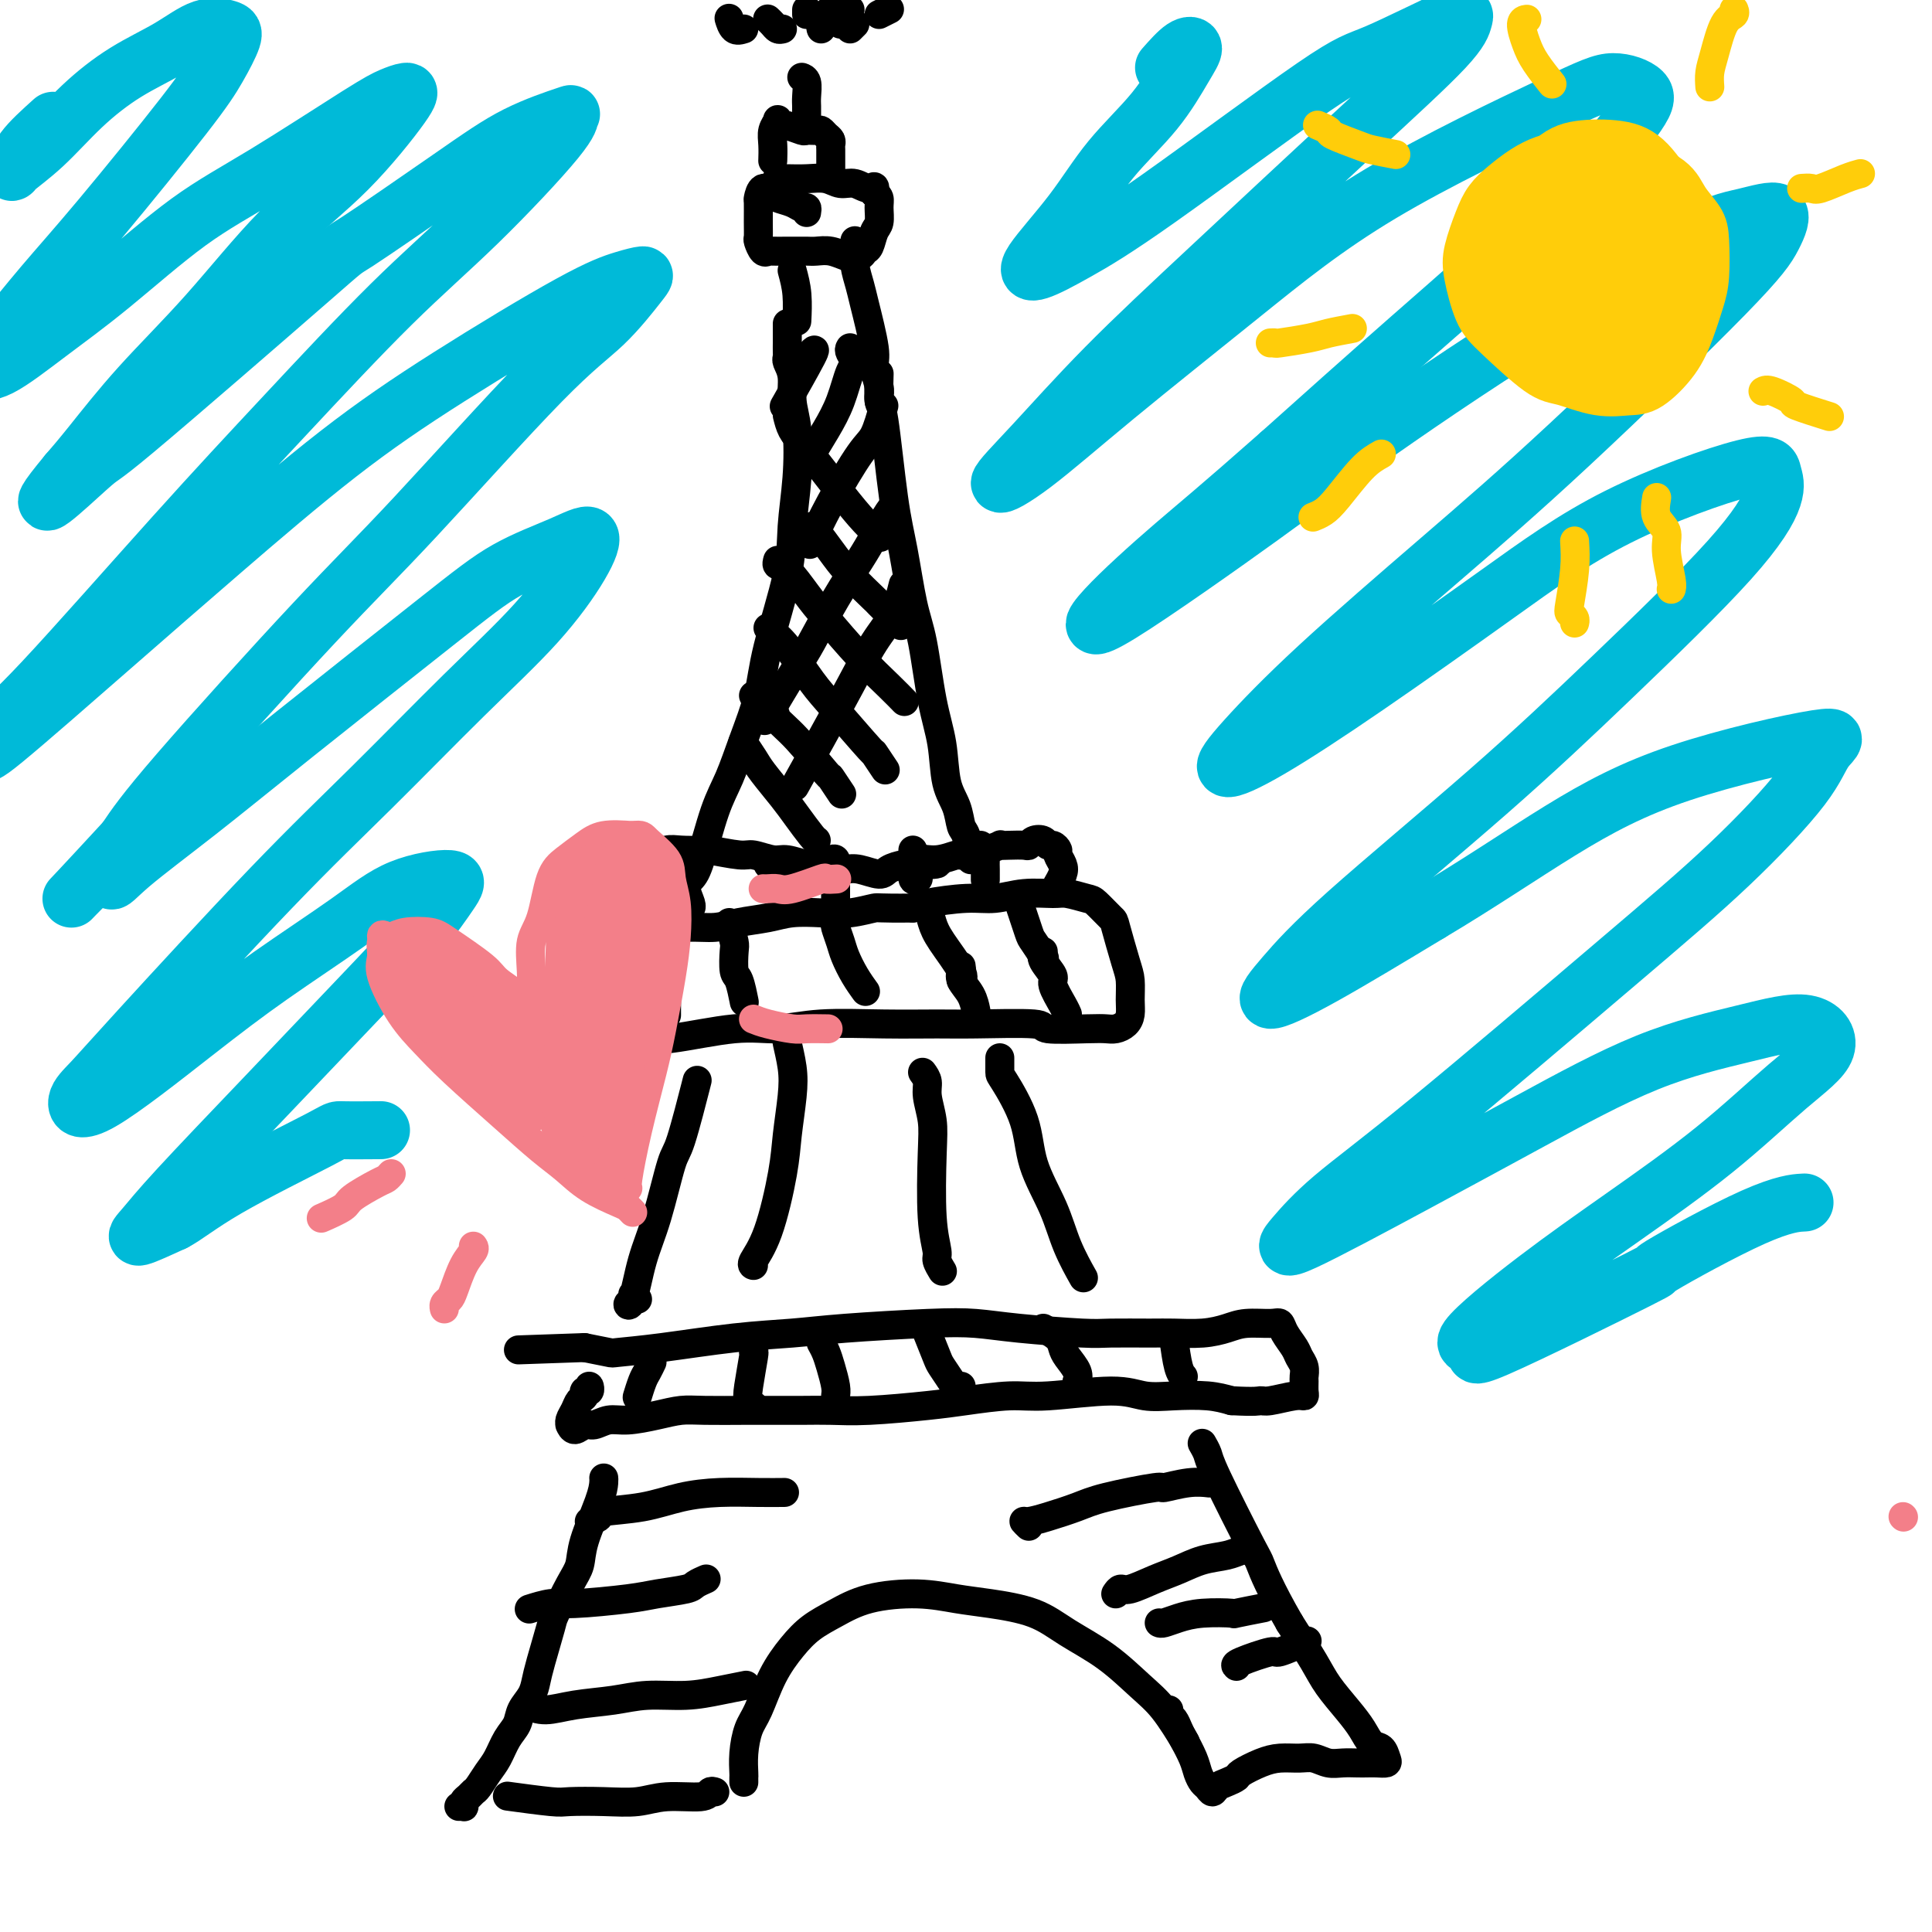
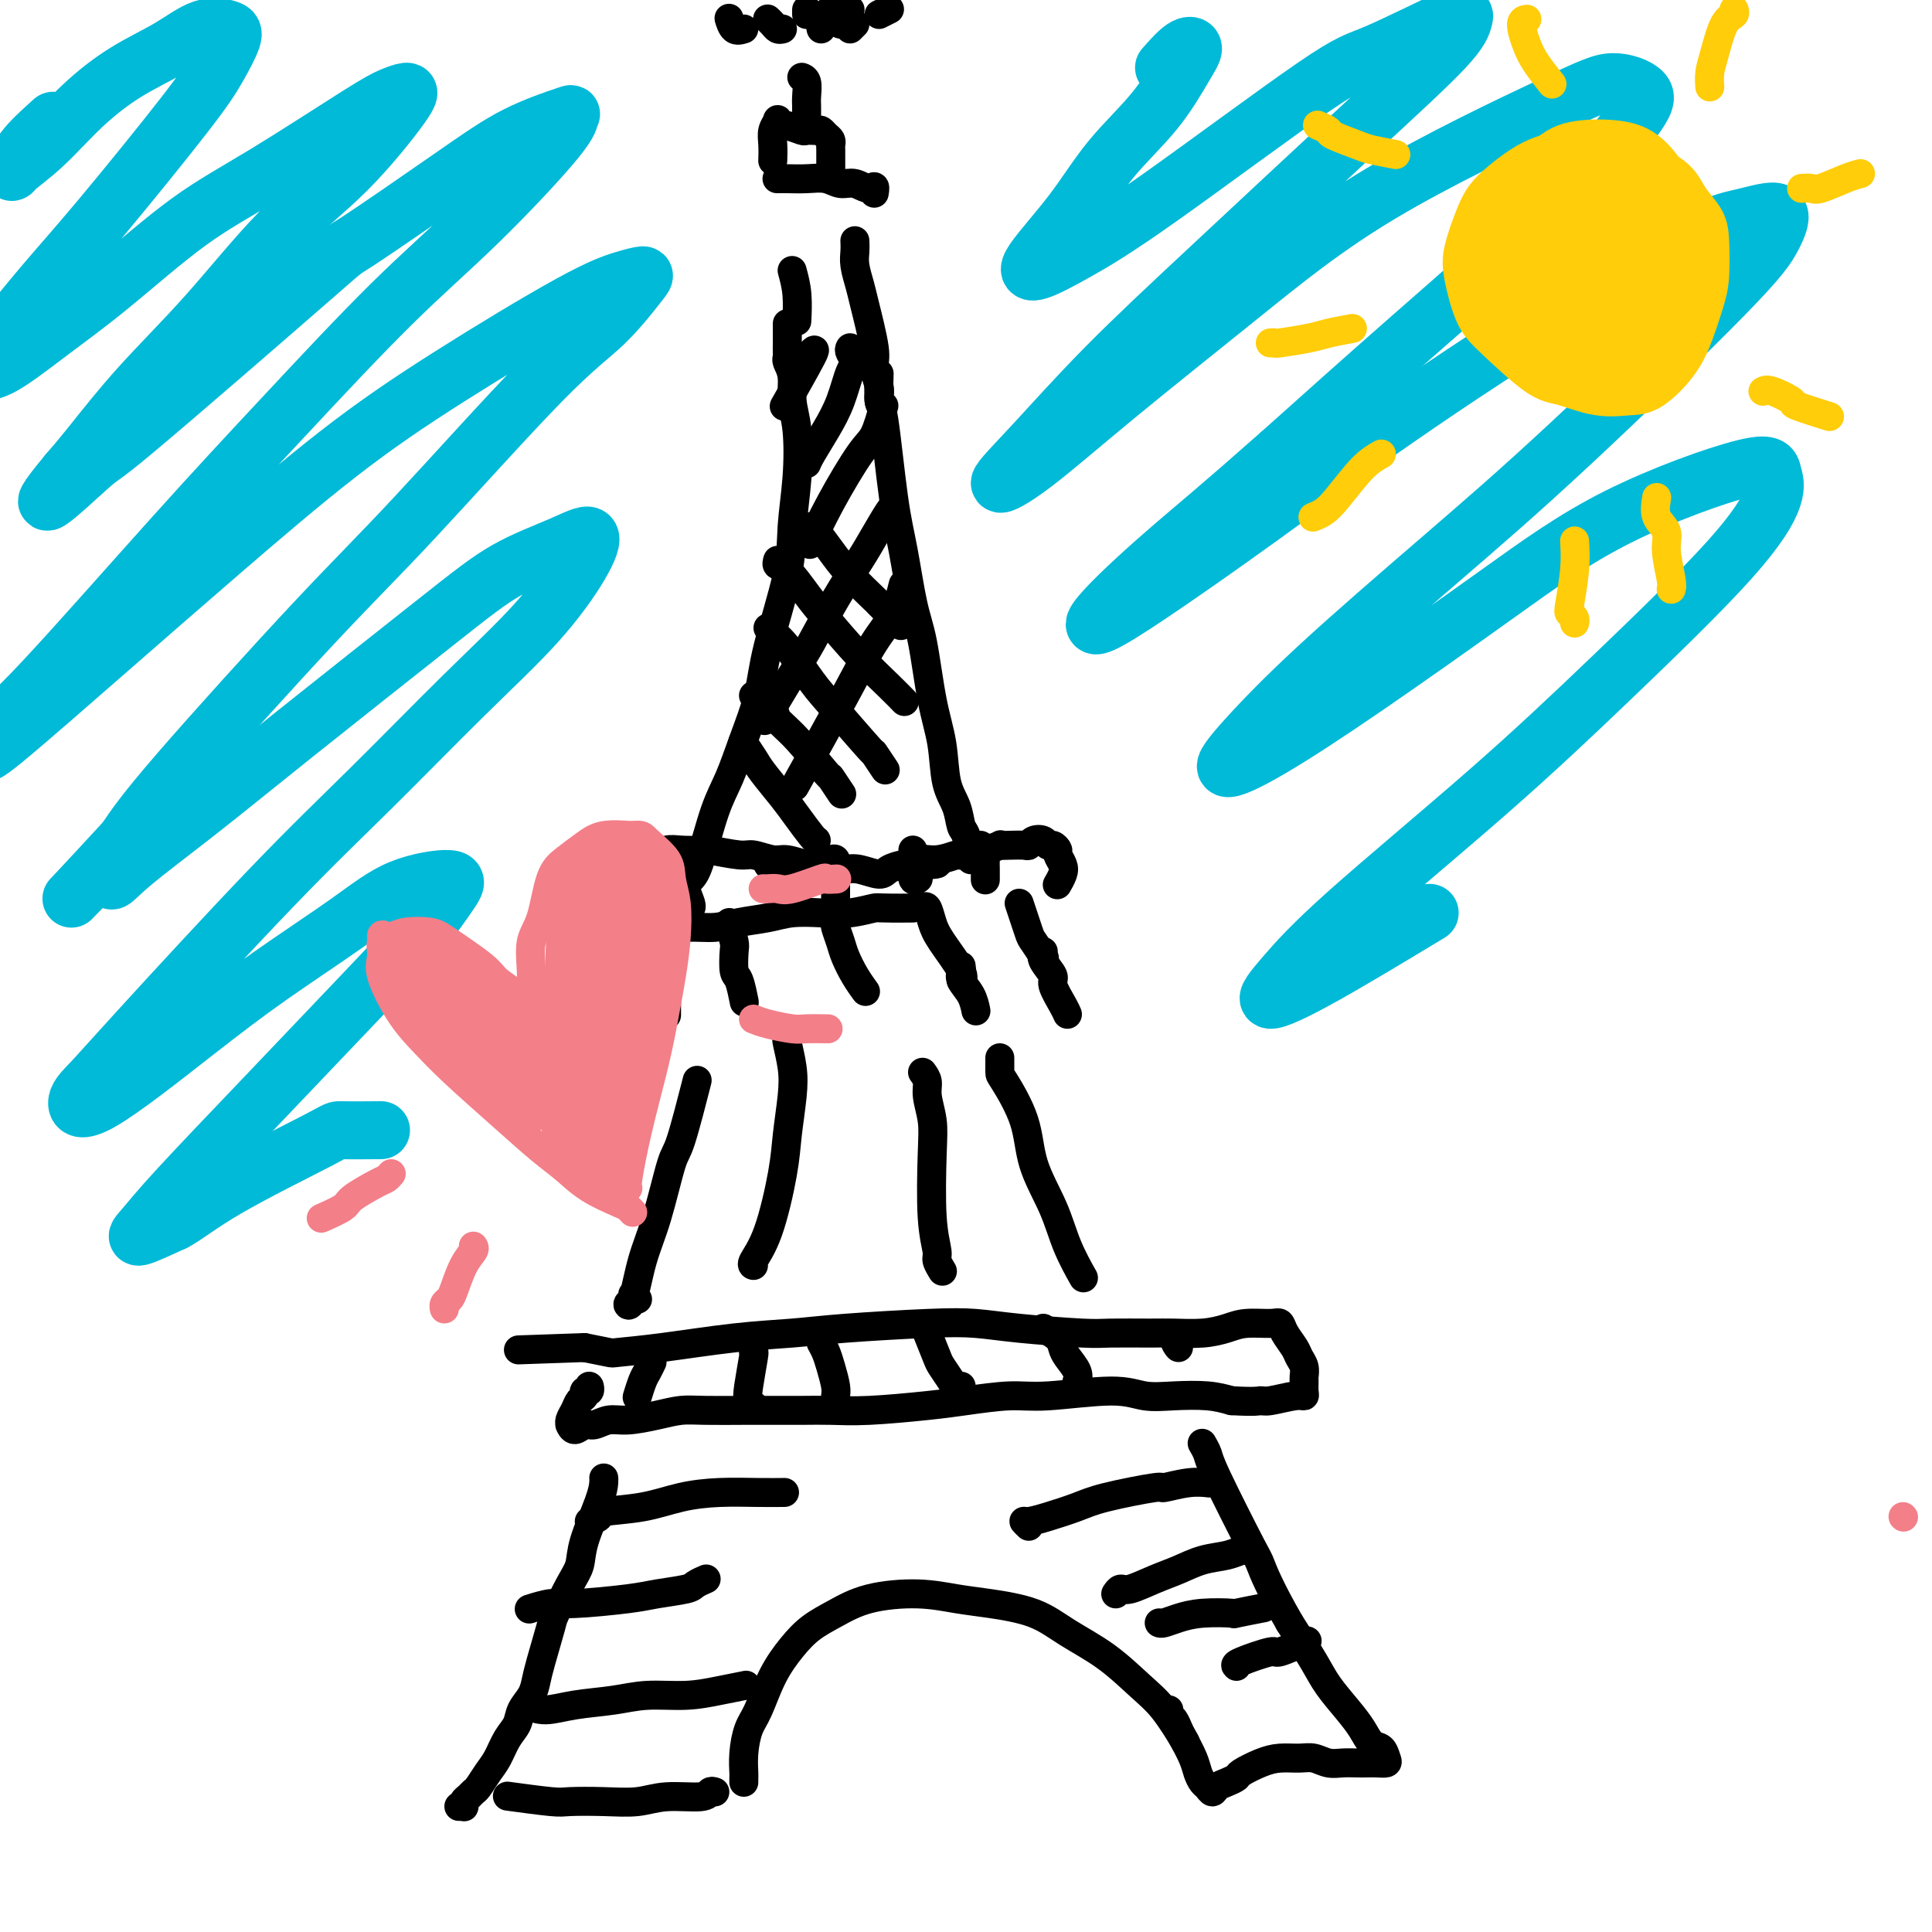
<svg xmlns="http://www.w3.org/2000/svg" viewBox="0 0 400 400" version="1.1">
  <g fill="none" stroke="rgb(0,0,0)" stroke-width="6" stroke-linecap="round" stroke-linejoin="round">
    <path d="M154,369c-0.005,-0.396 -0.010,-0.791 0,-1c0.010,-0.209 0.035,-0.231 0,-1c-0.035,-0.769 -0.131,-2.284 0,-4c0.131,-1.716 0.487,-3.632 1,-5c0.513,-1.368 1.181,-2.189 2,-4c0.819,-1.811 1.789,-4.611 3,-7c1.211,-2.389 2.663,-4.368 4,-6c1.337,-1.632 2.558,-2.918 4,-4c1.442,-1.082 3.105,-1.962 5,-3c1.895,-1.038 4.021,-2.235 7,-3c2.979,-0.765 6.811,-1.097 10,-1c3.189,0.097 5.737,0.624 8,1c2.263,0.376 4.243,0.599 7,1c2.757,0.401 6.291,0.978 9,2c2.709,1.022 4.593,2.488 7,4c2.407,1.512 5.335,3.068 8,5c2.665,1.932 5.065,4.240 7,6c1.935,1.760 3.406,2.974 5,5c1.594,2.026 3.313,4.865 4,6c0.687,1.135 0.344,0.568 0,0" />
    <path d="M148,371c-0.371,-0.121 -0.742,-0.243 -1,0c-0.258,0.243 -0.401,0.849 -2,1c-1.599,0.151 -4.652,-0.155 -7,0c-2.348,0.155 -3.990,0.770 -6,1c-2.010,0.230 -4.390,0.075 -7,0c-2.610,-0.075 -5.452,-0.072 -7,0c-1.548,0.072 -1.801,0.212 -4,0c-2.199,-0.212 -6.342,-0.775 -8,-1c-1.658,-0.225 -0.829,-0.113 0,0" />
    <path d="M95,374c0.416,-0.024 0.833,-0.048 1,0c0.167,0.048 0.085,0.169 0,0c-0.085,-0.169 -0.175,-0.629 0,-1c0.175,-0.371 0.613,-0.654 1,-1c0.387,-0.346 0.722,-0.757 1,-1c0.278,-0.243 0.498,-0.319 1,-1c0.502,-0.681 1.285,-1.967 2,-3c0.715,-1.033 1.361,-1.813 2,-3c0.639,-1.187 1.271,-2.782 2,-4c0.729,-1.218 1.556,-2.058 2,-3c0.444,-0.942 0.504,-1.986 1,-3c0.496,-1.014 1.426,-1.997 2,-3c0.574,-1.003 0.790,-2.025 1,-3c0.210,-0.975 0.414,-1.901 1,-4c0.586,-2.099 1.556,-5.369 2,-7c0.444,-1.631 0.364,-1.622 1,-3c0.636,-1.378 1.988,-4.141 3,-6c1.012,-1.859 1.683,-2.813 2,-4c0.317,-1.187 0.281,-2.605 1,-5c0.719,-2.395 2.193,-5.766 3,-8c0.807,-2.234 0.948,-3.332 1,-4c0.052,-0.668 0.015,-0.905 0,-1c-0.015,-0.095 -0.007,-0.047 0,0" />
    <path d="M242,354c-0.087,0.361 -0.174,0.722 0,1c0.174,0.278 0.610,0.472 1,1c0.390,0.528 0.734,1.388 1,2c0.266,0.612 0.452,0.976 1,2c0.548,1.024 1.456,2.710 2,4c0.544,1.290 0.722,2.185 1,3c0.278,0.815 0.654,1.550 1,2c0.346,0.450 0.660,0.615 1,1c0.340,0.385 0.704,0.991 1,1c0.296,0.009 0.522,-0.578 1,-1c0.478,-0.422 1.208,-0.677 2,-1c0.792,-0.323 1.647,-0.713 2,-1c0.353,-0.287 0.205,-0.470 1,-1c0.795,-0.530 2.534,-1.406 4,-2c1.466,-0.594 2.661,-0.905 4,-1c1.339,-0.095 2.824,0.027 4,0c1.176,-0.027 2.044,-0.203 3,0c0.956,0.203 1.999,0.786 3,1c1.001,0.214 1.960,0.058 3,0c1.040,-0.058 2.160,-0.017 3,0c0.840,0.017 1.400,0.012 2,0c0.600,-0.012 1.241,-0.029 2,0c0.759,0.029 1.638,0.105 2,0c0.362,-0.105 0.208,-0.389 0,-1c-0.208,-0.611 -0.472,-1.548 -1,-2c-0.528,-0.452 -1.322,-0.417 -2,-1c-0.678,-0.583 -1.240,-1.783 -2,-3c-0.760,-1.217 -1.719,-2.450 -3,-4c-1.281,-1.550 -2.883,-3.417 -4,-5c-1.117,-1.583 -1.748,-2.881 -3,-5c-1.252,-2.119 -3.126,-5.060 -5,-8" />
    <path d="M267,336c-4.128,-7.170 -5.450,-10.594 -6,-12c-0.550,-1.406 -0.330,-0.794 -2,-4c-1.670,-3.206 -5.231,-10.231 -7,-14c-1.769,-3.769 -1.745,-4.284 -2,-5c-0.255,-0.716 -0.787,-1.633 -1,-2c-0.213,-0.367 -0.106,-0.183 0,0" />
    <path d="M122,288c-0.032,-0.543 -0.064,-1.086 0,-1c0.064,0.086 0.225,0.799 0,1c-0.225,0.201 -0.835,-0.112 -1,0c-0.165,0.112 0.113,0.647 0,1c-0.113,0.353 -0.619,0.524 -1,1c-0.381,0.476 -0.636,1.257 -1,2c-0.364,0.743 -0.838,1.449 -1,2c-0.162,0.551 -0.014,0.947 0,1c0.014,0.053 -0.107,-0.239 0,0c0.107,0.239 0.441,1.007 1,1c0.559,-0.007 1.341,-0.789 2,-1c0.659,-0.211 1.194,0.150 2,0c0.806,-0.150 1.884,-0.811 3,-1c1.116,-0.189 2.269,0.093 4,0c1.731,-0.093 4.038,-0.561 6,-1c1.962,-0.439 3.577,-0.850 5,-1c1.423,-0.150 2.654,-0.040 5,0c2.346,0.040 5.807,0.012 8,0c2.193,-0.012 3.117,-0.006 5,0c1.883,0.006 4.726,0.013 7,0c2.274,-0.013 3.979,-0.046 6,0c2.021,0.046 4.356,0.171 8,0c3.644,-0.171 8.595,-0.639 12,-1c3.405,-0.361 5.263,-0.615 8,-1c2.737,-0.385 6.354,-0.902 9,-1c2.646,-0.098 4.321,0.222 8,0c3.679,-0.222 9.361,-0.985 13,-1c3.639,-0.015 5.233,0.718 7,1c1.767,0.282 3.706,0.114 6,0c2.294,-0.114 4.941,-0.176 7,0c2.059,0.176 3.529,0.588 5,1" />
    <path d="M255,290c5.178,0.293 5.622,0.024 6,0c0.378,-0.024 0.690,0.197 2,0c1.310,-0.197 3.619,-0.811 5,-1c1.381,-0.189 1.835,0.049 2,0c0.165,-0.049 0.041,-0.383 0,-1c-0.041,-0.617 0.001,-1.515 0,-2c-0.001,-0.485 -0.046,-0.556 0,-1c0.046,-0.444 0.181,-1.261 0,-2c-0.181,-0.739 -0.679,-1.399 -1,-2c-0.321,-0.601 -0.466,-1.143 -1,-2c-0.534,-0.857 -1.457,-2.031 -2,-3c-0.543,-0.969 -0.705,-1.734 -1,-2c-0.295,-0.266 -0.722,-0.033 -2,0c-1.278,0.033 -3.408,-0.135 -5,0c-1.592,0.135 -2.646,0.572 -4,1c-1.354,0.428 -3.008,0.848 -5,1c-1.992,0.152 -4.323,0.038 -6,0c-1.677,-0.038 -2.701,0.000 -5,0c-2.299,-0.000 -5.875,-0.039 -8,0c-2.125,0.039 -2.799,0.157 -6,0c-3.201,-0.157 -8.928,-0.589 -13,-1c-4.072,-0.411 -6.489,-0.802 -9,-1c-2.511,-0.198 -5.116,-0.204 -10,0c-4.884,0.204 -12.048,0.619 -17,1c-4.952,0.381 -7.691,0.730 -11,1c-3.309,0.270 -7.188,0.462 -12,1c-4.812,0.538 -10.558,1.423 -15,2c-4.442,0.577 -7.581,0.848 -9,1c-1.419,0.152 -1.120,0.186 -2,0c-0.880,-0.186 -2.940,-0.593 -5,-1" />
    <path d="M121,279c-23.667,0.833 -11.833,0.417 0,0" />
    <path d="M135,282c-0.340,0.710 -0.679,1.419 -1,2c-0.321,0.581 -0.622,1.032 -1,2c-0.378,0.968 -0.833,2.453 -1,3c-0.167,0.547 -0.048,0.156 0,0c0.048,-0.156 0.024,-0.078 0,0" />
    <path d="M156,280c0.105,-0.174 0.211,-0.348 0,1c-0.211,1.348 -0.737,4.217 -1,6c-0.263,1.783 -0.263,2.480 0,3c0.263,0.520 0.789,0.863 1,1c0.211,0.137 0.105,0.069 0,0" />
    <path d="M170,278c0.340,0.613 0.679,1.226 1,2c0.321,0.774 0.622,1.710 1,3c0.378,1.290 0.833,2.933 1,4c0.167,1.067 0.045,1.556 0,2c-0.045,0.444 -0.013,0.841 0,1c0.013,0.159 0.006,0.079 0,0" />
    <path d="M192,276c0.787,1.970 1.574,3.939 2,5c0.426,1.061 0.493,1.212 1,2c0.507,0.788 1.456,2.211 2,3c0.544,0.789 0.685,0.943 1,1c0.315,0.057 0.804,0.016 1,0c0.196,-0.016 0.098,-0.008 0,0" />
    <path d="M216,275c1.169,0.659 2.338,1.319 3,2c0.662,0.681 0.818,1.384 1,2c0.182,0.616 0.389,1.144 1,2c0.611,0.856 1.626,2.038 2,3c0.374,0.962 0.107,1.703 0,2c-0.107,0.297 -0.053,0.148 0,0" />
-     <path d="M243,277c0.311,2.311 0.622,4.622 1,6c0.378,1.378 0.822,1.822 1,2c0.178,0.178 0.089,0.089 0,0" />
+     <path d="M243,277c0.378,1.378 0.822,1.822 1,2c0.178,0.178 0.089,0.089 0,0" />
    <path d="M132,269c-0.458,-0.511 -0.916,-1.022 -1,-1c-0.084,0.022 0.207,0.579 0,1c-0.207,0.421 -0.911,0.708 -1,1c-0.089,0.292 0.436,0.589 1,-1c0.564,-1.589 1.167,-5.065 2,-8c0.833,-2.935 1.894,-5.328 3,-9c1.106,-3.672 2.255,-8.623 3,-11c0.745,-2.377 1.085,-2.178 2,-5c0.915,-2.822 2.404,-8.663 3,-11c0.596,-2.337 0.298,-1.168 0,0" />
    <path d="M163,215c-0.106,-0.015 -0.212,-0.031 0,1c0.212,1.031 0.742,3.107 1,5c0.258,1.893 0.244,3.603 0,6c-0.244,2.397 -0.717,5.479 -1,8c-0.283,2.521 -0.377,4.479 -1,8c-0.623,3.521 -1.775,8.603 -3,12c-1.225,3.397 -2.522,5.107 -3,6c-0.478,0.893 -0.137,0.969 0,1c0.137,0.031 0.068,0.015 0,0" />
    <path d="M191,222c0.452,0.625 0.905,1.250 1,2c0.095,0.750 -0.167,1.626 0,3c0.167,1.374 0.762,3.246 1,5c0.238,1.754 0.120,3.392 0,7c-0.120,3.608 -0.242,9.188 0,13c0.242,3.812 0.848,5.857 1,7c0.152,1.143 -0.151,1.385 0,2c0.151,0.615 0.758,1.604 1,2c0.242,0.396 0.121,0.198 0,0" />
    <path d="M207,219c-0.001,1.227 -0.001,2.454 0,3c0.001,0.546 0.005,0.412 1,2c0.995,1.588 2.982,4.899 4,8c1.018,3.101 1.068,5.991 2,9c0.932,3.009 2.745,6.136 4,9c1.255,2.864 1.953,5.463 3,8c1.047,2.537 2.442,5.010 3,6c0.558,0.990 0.279,0.495 0,0" />
-     <path d="M122,213c0.369,0.311 0.737,0.621 1,1c0.263,0.379 0.420,0.826 1,1c0.580,0.174 1.583,0.076 3,0c1.417,-0.076 3.247,-0.129 5,0c1.753,0.129 3.430,0.441 7,0c3.570,-0.441 9.034,-1.635 13,-2c3.966,-0.365 6.432,0.099 9,0c2.568,-0.099 5.236,-0.759 9,-1c3.764,-0.241 8.623,-0.061 13,0c4.377,0.061 8.271,0.002 11,0c2.729,-0.002 4.292,0.052 8,0c3.708,-0.052 9.560,-0.209 12,0c2.440,0.209 1.469,0.786 3,1c1.531,0.214 5.563,0.066 8,0c2.437,-0.066 3.280,-0.050 4,0c0.720,0.050 1.318,0.134 2,0c0.682,-0.134 1.449,-0.485 2,-1c0.551,-0.515 0.887,-1.193 1,-2c0.113,-0.807 0.005,-1.744 0,-3c-0.005,-1.256 0.094,-2.830 0,-4c-0.094,-1.170 -0.379,-1.934 -1,-4c-0.621,-2.066 -1.577,-5.433 -2,-7c-0.423,-1.567 -0.312,-1.334 -1,-2c-0.688,-0.666 -2.174,-2.232 -3,-3c-0.826,-0.768 -0.993,-0.738 -2,-1c-1.007,-0.262 -2.856,-0.817 -4,-1c-1.144,-0.183 -1.584,0.007 -3,0c-1.416,-0.007 -3.808,-0.209 -6,0c-2.192,0.209 -4.186,0.829 -6,1c-1.814,0.171 -3.450,-0.108 -6,0c-2.550,0.108 -6.014,0.602 -8,1c-1.986,0.398 -2.493,0.699 -3,1" />
    <path d="M189,188c-7.463,0.095 -7.120,-0.168 -8,0c-0.880,0.168 -2.983,0.766 -5,1c-2.017,0.234 -3.949,0.105 -6,0c-2.051,-0.105 -4.221,-0.187 -6,0c-1.779,0.187 -3.165,0.641 -5,1c-1.835,0.359 -4.118,0.622 -6,1c-1.882,0.378 -3.364,0.871 -5,1c-1.636,0.129 -3.425,-0.105 -6,0c-2.575,0.105 -5.935,0.549 -8,1c-2.065,0.451 -2.833,0.910 -4,1c-1.167,0.090 -2.732,-0.188 -4,0c-1.268,0.188 -2.239,0.841 -3,1c-0.761,0.159 -1.310,-0.176 -2,0c-0.690,0.176 -1.519,0.863 -2,2c-0.481,1.137 -0.612,2.725 -1,4c-0.388,1.275 -1.032,2.237 -1,4c0.032,1.763 0.741,4.328 1,6c0.259,1.672 0.070,2.450 0,3c-0.070,0.550 -0.020,0.871 0,1c0.020,0.129 0.010,0.064 0,0" />
    <path d="M138,198c0.000,1.121 0.000,2.241 0,3c0.000,0.759 0.000,1.156 0,2c0.000,0.844 0.000,2.133 0,3c0.000,0.867 0.000,1.310 0,2c0.000,0.690 0.000,1.626 0,2c0.000,0.374 0.000,0.187 0,0" />
    <path d="M151,191c0.417,1.578 0.833,3.156 1,4c0.167,0.844 0.083,0.956 0,2c-0.083,1.044 -0.167,3.022 0,4c0.167,0.978 0.583,0.956 1,2c0.417,1.044 0.833,3.156 1,4c0.167,0.844 0.083,0.422 0,0" />
    <path d="M173,191c-0.095,0.148 -0.190,0.296 0,1c0.190,0.704 0.664,1.965 1,3c0.336,1.035 0.533,1.844 1,3c0.467,1.156 1.203,2.657 2,4c0.797,1.343 1.656,2.526 2,3c0.344,0.474 0.172,0.237 0,0" />
    <path d="M191,188c0.338,-0.263 0.675,-0.526 1,0c0.325,0.526 0.637,1.840 1,3c0.363,1.160 0.778,2.167 2,4c1.222,1.833 3.252,4.494 4,6c0.748,1.506 0.214,1.859 0,2c-0.214,0.141 -0.107,0.071 0,0" />
    <path d="M211,187c0.792,2.399 1.583,4.798 2,6c0.417,1.202 0.458,1.208 1,2c0.542,0.792 1.583,2.369 2,3c0.417,0.631 0.208,0.315 0,0" />
    <path d="M141,185c-0.185,-0.248 -0.370,-0.496 0,-1c0.370,-0.504 1.295,-1.264 2,-2c0.705,-0.736 1.190,-1.446 2,-4c0.810,-2.554 1.944,-6.950 3,-10c1.056,-3.050 2.035,-4.753 3,-7c0.965,-2.247 1.918,-5.037 3,-8c1.082,-2.963 2.293,-6.097 3,-9c0.707,-2.903 0.908,-5.574 2,-10c1.092,-4.426 3.073,-10.608 4,-15c0.927,-4.392 0.799,-6.993 1,-10c0.201,-3.007 0.729,-6.420 1,-10c0.271,-3.580 0.283,-7.327 0,-10c-0.283,-2.673 -0.860,-4.273 -1,-6c-0.140,-1.727 0.159,-3.580 0,-5c-0.159,-1.420 -0.775,-2.407 -1,-3c-0.225,-0.593 -0.060,-0.794 0,-1c0.060,-0.206 0.016,-0.418 0,-1c-0.016,-0.582 -0.004,-1.533 0,-2c0.004,-0.467 0.001,-0.451 0,-1c-0.001,-0.549 -0.000,-1.663 0,-2c0.000,-0.337 0.000,0.101 0,0c-0.000,-0.101 -0.000,-0.743 0,-1c0.000,-0.257 0.000,-0.128 0,0" />
    <path d="M201,178c-0.023,-0.535 -0.047,-1.069 0,-1c0.047,0.069 0.163,0.742 0,0c-0.163,-0.742 -0.606,-2.898 -1,-4c-0.394,-1.102 -0.738,-1.148 -1,-2c-0.262,-0.852 -0.440,-2.509 -1,-4c-0.560,-1.491 -1.501,-2.815 -2,-5c-0.499,-2.185 -0.556,-5.229 -1,-8c-0.444,-2.771 -1.273,-5.269 -2,-9c-0.727,-3.731 -1.350,-8.696 -2,-12c-0.650,-3.304 -1.327,-4.947 -2,-8c-0.673,-3.053 -1.343,-7.516 -2,-11c-0.657,-3.484 -1.300,-5.989 -2,-11c-0.700,-5.011 -1.456,-12.529 -2,-16c-0.544,-3.471 -0.877,-2.896 -1,-4c-0.123,-1.104 -0.035,-3.887 0,-5c0.035,-1.113 0.018,-0.557 0,0" />
    <path d="M182,83c-0.034,-0.303 -0.069,-0.606 0,-1c0.069,-0.394 0.240,-0.880 0,-2c-0.240,-1.120 -0.891,-2.873 -1,-4c-0.109,-1.127 0.325,-1.628 0,-4c-0.325,-2.372 -1.407,-6.615 -2,-9c-0.593,-2.385 -0.695,-2.913 -1,-4c-0.305,-1.087 -0.814,-2.735 -1,-4c-0.186,-1.265 -0.050,-2.148 0,-3c0.050,-0.852 0.014,-1.672 0,-2c-0.014,-0.328 -0.007,-0.164 0,0" />
-     <path d="M167,44c0.076,-0.446 0.152,-0.892 0,-1c-0.152,-0.108 -0.530,0.123 -1,0c-0.470,-0.123 -1.030,-0.600 -2,-1c-0.970,-0.400 -2.351,-0.723 -3,-1c-0.649,-0.277 -0.566,-0.507 -1,-1c-0.434,-0.493 -1.384,-1.249 -2,-1c-0.616,0.249 -0.898,1.505 -1,2c-0.102,0.495 -0.025,0.231 0,1c0.025,0.769 -0.004,2.570 0,4c0.004,1.430 0.041,2.488 0,3c-0.041,0.512 -0.159,0.477 0,1c0.159,0.523 0.595,1.604 1,2c0.405,0.396 0.780,0.106 1,0c0.220,-0.106 0.285,-0.028 1,0c0.715,0.028 2.081,0.007 3,0c0.919,-0.007 1.392,0.002 2,0c0.608,-0.002 1.352,-0.015 2,0c0.648,0.015 1.200,0.057 2,0c0.800,-0.057 1.850,-0.215 3,0c1.150,0.215 2.402,0.803 3,1c0.598,0.197 0.541,0.004 1,0c0.459,-0.004 1.433,0.180 2,0c0.567,-0.180 0.726,-0.723 1,-1c0.274,-0.277 0.663,-0.287 1,-1c0.337,-0.713 0.624,-2.127 1,-3c0.376,-0.873 0.843,-1.203 1,-2c0.157,-0.797 0.004,-2.061 0,-3c-0.004,-0.939 0.142,-1.554 0,-2c-0.142,-0.446 -0.571,-0.723 -1,-1" />
    <path d="M181,40c0.380,-2.173 -0.169,-1.104 -1,-1c-0.831,0.104 -1.945,-0.757 -3,-1c-1.055,-0.243 -2.052,0.131 -3,0c-0.948,-0.131 -1.848,-0.767 -3,-1c-1.152,-0.233 -2.556,-0.062 -4,0c-1.444,0.062 -2.927,0.017 -4,0c-1.073,-0.017 -1.735,-0.005 -2,0c-0.265,0.005 -0.132,0.002 0,0" />
    <path d="M160,33c-0.009,0.264 -0.017,0.529 0,0c0.017,-0.529 0.061,-1.850 0,-3c-0.061,-1.150 -0.226,-2.127 0,-3c0.226,-0.873 0.842,-1.642 1,-2c0.158,-0.358 -0.141,-0.306 0,0c0.141,0.306 0.724,0.867 1,1c0.276,0.133 0.245,-0.161 1,0c0.755,0.161 2.296,0.778 3,1c0.704,0.222 0.571,0.048 1,0c0.429,-0.048 1.421,0.029 2,0c0.579,-0.029 0.743,-0.163 1,0c0.257,0.163 0.605,0.625 1,1c0.395,0.375 0.838,0.664 1,1c0.162,0.336 0.043,0.721 0,1c-0.043,0.279 -0.012,0.453 0,1c0.012,0.547 0.003,1.467 0,2c-0.003,0.533 -0.001,0.679 0,1c0.001,0.321 0.000,0.817 0,1c-0.000,0.183 -0.000,0.052 0,0c0.000,-0.052 0.000,-0.026 0,0" />
    <path d="M167,26c-0.000,-0.047 -0.000,-0.094 0,0c0.000,0.094 0.001,0.330 0,0c-0.001,-0.330 -0.004,-1.227 0,-2c0.004,-0.773 0.015,-1.423 0,-2c-0.015,-0.577 -0.056,-1.083 0,-2c0.056,-0.917 0.207,-2.247 0,-3c-0.207,-0.753 -0.774,-0.929 -1,-1c-0.226,-0.071 -0.113,-0.035 0,0" />
    <path d="M154,6c-0.732,0.226 -1.464,0.452 -2,0c-0.536,-0.452 -0.875,-1.583 -1,-2c-0.125,-0.417 -0.036,-0.119 0,0c0.036,0.119 0.018,0.060 0,0" />
    <path d="M162,6c-0.340,0.083 -0.679,0.166 -1,0c-0.321,-0.166 -0.622,-0.581 -1,-1c-0.378,-0.419 -0.833,-0.844 -1,-1c-0.167,-0.156 -0.048,-0.045 0,0c0.048,0.045 0.024,0.022 0,0" />
    <path d="M167,3c0.000,-0.417 0.000,-0.833 0,-1c0.000,-0.167 0.000,-0.083 0,0" />
    <path d="M176,6c0.417,-0.417 0.833,-0.833 1,-1c0.167,-0.167 0.083,-0.083 0,0" />
    <path d="M174,5c-0.083,-0.196 -0.167,-0.393 0,-1c0.167,-0.607 0.583,-1.625 1,-2c0.417,-0.375 0.833,-0.107 1,0c0.167,0.107 0.083,0.054 0,0" />
    <path d="M170,6c-0.083,-0.226 -0.167,-0.452 0,-1c0.167,-0.548 0.583,-1.417 1,-2c0.417,-0.583 0.833,-0.881 1,-1c0.167,-0.119 0.083,-0.060 0,0" />
    <path d="M182,3c0.833,-0.417 1.667,-0.833 2,-1c0.333,-0.167 0.167,-0.083 0,0" />
    <path d="M164,56c0.422,1.556 0.844,3.111 1,5c0.156,1.889 0.044,4.111 0,5c-0.044,0.889 -0.022,0.444 0,0" />
    <path d="M154,154c-0.193,-0.283 -0.387,-0.566 0,0c0.387,0.566 1.354,1.980 2,3c0.646,1.020 0.972,1.646 2,3c1.028,1.354 2.759,3.435 4,5c1.241,1.565 1.992,2.615 3,4c1.008,1.385 2.271,3.104 3,4c0.729,0.896 0.922,0.970 1,1c0.078,0.030 0.039,0.015 0,0" />
    <path d="M156,144c0.094,0.239 0.187,0.479 1,1c0.813,0.521 2.345,1.324 3,2c0.655,0.676 0.432,1.226 1,2c0.568,0.774 1.929,1.774 4,4c2.071,2.226 4.854,5.679 6,7c1.146,1.321 0.655,0.509 1,1c0.345,0.491 1.527,2.283 2,3c0.473,0.717 0.236,0.358 0,0" />
    <path d="M159,130c0.209,0.264 0.418,0.528 1,1c0.582,0.472 1.537,1.153 3,3c1.463,1.847 3.433,4.860 5,7c1.567,2.140 2.732,3.408 5,6c2.268,2.592 5.639,6.509 7,8c1.361,1.491 0.713,0.555 1,1c0.287,0.445 1.511,2.270 2,3c0.489,0.730 0.245,0.365 0,0" />
    <path d="M161,116c-0.125,0.435 -0.251,0.870 0,1c0.251,0.130 0.878,-0.044 2,1c1.122,1.044 2.739,3.306 4,5c1.261,1.694 2.167,2.818 4,5c1.833,2.182 4.595,5.420 7,8c2.405,2.580 4.455,4.502 6,6c1.545,1.498 2.584,2.571 3,3c0.416,0.429 0.208,0.215 0,0" />
    <path d="M168,109c0.164,0.081 0.327,0.161 1,1c0.673,0.839 1.855,2.436 3,4c1.145,1.564 2.251,3.096 4,5c1.749,1.904 4.139,4.180 5,5c0.861,0.820 0.193,0.182 1,1c0.807,0.818 3.088,3.091 4,4c0.912,0.909 0.456,0.455 0,0" />
-     <path d="M163,86c0.261,1.046 0.522,2.091 1,3c0.478,0.909 1.172,1.680 3,4c1.828,2.320 4.789,6.189 7,9c2.211,2.811 3.672,4.565 5,6c1.328,1.435 2.522,2.553 3,3c0.478,0.447 0.239,0.224 0,0" />
    <path d="M176,72c-0.132,0.219 -0.265,0.437 0,1c0.265,0.563 0.926,1.470 1,2c0.074,0.530 -0.439,0.682 -1,2c-0.561,1.318 -1.170,3.804 -2,6c-0.830,2.196 -1.882,4.104 -3,6c-1.118,1.896 -2.301,3.780 -3,5c-0.699,1.220 -0.914,1.777 -1,2c-0.086,0.223 -0.043,0.111 0,0" />
    <path d="M183,84c-0.656,2.322 -1.311,4.644 -2,6c-0.689,1.356 -1.411,1.745 -3,4c-1.589,2.255 -4.043,6.376 -6,10c-1.957,3.624 -3.416,6.750 -4,8c-0.584,1.250 -0.292,0.625 0,0" />
    <path d="M185,105c-0.143,-0.039 -0.287,-0.077 -1,1c-0.713,1.077 -1.997,3.271 -3,5c-1.003,1.729 -1.727,2.994 -3,5c-1.273,2.006 -3.095,4.753 -5,8c-1.905,3.247 -3.892,6.994 -5,9c-1.108,2.006 -1.337,2.271 -3,5c-1.663,2.729 -4.761,7.923 -6,10c-1.239,2.077 -0.620,1.039 0,0" />
    <path d="M187,121c-0.506,2.059 -1.012,4.119 -2,6c-0.988,1.881 -2.458,3.584 -4,6c-1.542,2.416 -3.156,5.544 -5,9c-1.844,3.456 -3.920,7.238 -6,11c-2.080,3.762 -4.166,7.503 -5,9c-0.834,1.497 -0.417,0.748 0,0" />
    <path d="M168,73c0.556,-0.578 1.111,-1.156 0,1c-1.111,2.156 -3.889,7.044 -5,9c-1.111,1.956 -0.556,0.978 0,0" />
    <path d="M130,189c0.009,0.067 0.017,0.134 0,0c-0.017,-0.134 -0.061,-0.468 0,-1c0.061,-0.532 0.226,-1.263 0,-2c-0.226,-0.737 -0.844,-1.479 -1,-2c-0.156,-0.521 0.150,-0.819 0,-1c-0.150,-0.181 -0.755,-0.245 -1,-1c-0.245,-0.755 -0.129,-2.202 0,-3c0.129,-0.798 0.273,-0.946 0,-1c-0.273,-0.054 -0.962,-0.013 -1,0c-0.038,0.013 0.575,-0.000 1,0c0.425,0.000 0.661,0.015 1,0c0.339,-0.015 0.780,-0.060 1,0c0.220,0.060 0.220,0.226 1,0c0.780,-0.226 2.339,-0.845 3,-1c0.661,-0.155 0.424,0.154 1,0c0.576,-0.154 1.965,-0.769 3,-1c1.035,-0.231 1.717,-0.077 3,0c1.283,0.077 3.166,0.077 4,0c0.834,-0.077 0.620,-0.232 2,0c1.380,0.232 4.355,0.851 6,1c1.645,0.149 1.959,-0.171 3,0c1.041,0.171 2.810,0.834 4,1c1.190,0.166 1.803,-0.165 3,0c1.197,0.165 2.980,0.828 4,1c1.020,0.172 1.278,-0.145 2,0c0.722,0.145 1.907,0.754 3,1c1.093,0.246 2.092,0.129 3,0c0.908,-0.129 1.724,-0.269 3,0c1.276,0.269 3.012,0.948 4,1c0.988,0.052 1.227,-0.525 2,-1c0.773,-0.475 2.078,-0.850 3,-1c0.922,-0.150 1.461,-0.075 2,0" />
    <path d="M189,179c8.512,0.220 4.291,-0.730 3,-1c-1.291,-0.270 0.348,0.139 2,0c1.652,-0.139 3.316,-0.826 4,-1c0.684,-0.174 0.389,0.163 1,0c0.611,-0.163 2.130,-0.828 3,-1c0.870,-0.172 1.091,0.150 2,0c0.909,-0.150 2.506,-0.771 3,-1c0.494,-0.229 -0.114,-0.065 0,0c0.114,0.065 0.951,0.030 2,0c1.049,-0.030 2.308,-0.057 3,0c0.692,0.057 0.815,0.196 1,0c0.185,-0.196 0.432,-0.729 1,-1c0.568,-0.271 1.458,-0.281 2,0c0.542,0.281 0.737,0.852 1,1c0.263,0.148 0.593,-0.126 1,0c0.407,0.126 0.890,0.654 1,1c0.110,0.346 -0.153,0.510 0,1c0.153,0.490 0.721,1.307 1,2c0.279,0.693 0.267,1.264 0,2c-0.267,0.736 -0.791,1.639 -1,2c-0.209,0.361 -0.105,0.181 0,0" />
    <path d="M142,178c-0.544,0.657 -1.088,1.315 -1,2c0.088,0.685 0.808,1.399 1,2c0.192,0.601 -0.144,1.089 0,2c0.144,0.911 0.770,2.245 1,3c0.230,0.755 0.066,0.930 0,1c-0.066,0.070 -0.033,0.035 0,0" />
    <path d="M159,179c0.876,1.094 1.751,2.188 2,3c0.249,0.812 -0.129,1.341 0,2c0.129,0.659 0.766,1.447 1,2c0.234,0.553 0.067,0.872 0,1c-0.067,0.128 -0.033,0.064 0,0" />
    <path d="M172,178c0.423,-0.147 0.845,-0.295 1,0c0.155,0.295 0.041,1.032 0,2c-0.041,0.968 -0.011,2.167 0,3c0.011,0.833 0.003,1.301 0,2c-0.003,0.699 -0.001,1.628 0,2c0.001,0.372 0.000,0.186 0,0" />
    <path d="M189,176c-0.008,0.287 -0.016,0.574 0,1c0.016,0.426 0.056,0.990 0,2c-0.056,1.010 -0.207,2.464 0,3c0.207,0.536 0.774,0.153 1,0c0.226,-0.153 0.113,-0.077 0,0" />
    <path d="M203,175c0.423,0.241 0.845,0.482 1,1c0.155,0.518 0.041,1.314 0,2c-0.041,0.686 -0.011,1.262 0,2c0.011,0.738 0.003,1.640 0,2c-0.003,0.360 -0.002,0.180 0,0" />
    <path d="M216,197c-0.241,0.538 -0.481,1.076 0,2c0.481,0.924 1.684,2.234 2,3c0.316,0.766 -0.256,0.989 0,2c0.256,1.011 1.338,2.811 2,4c0.662,1.189 0.903,1.768 1,2c0.097,0.232 0.048,0.116 0,0" />
    <path d="M199,200c0.053,0.263 0.105,0.526 0,1c-0.105,0.474 -0.368,1.158 0,2c0.368,0.842 1.368,1.842 2,3c0.632,1.158 0.895,2.474 1,3c0.105,0.526 0.053,0.263 0,0" />
    <path d="M109,353c1.211,0.514 2.422,1.028 4,1c1.578,-0.028 3.523,-0.599 6,-1c2.477,-0.401 5.488,-0.633 8,-1c2.512,-0.367 4.527,-0.869 7,-1c2.473,-0.131 5.405,0.109 8,0c2.595,-0.109 4.852,-0.568 7,-1c2.148,-0.432 4.185,-0.838 5,-1c0.815,-0.162 0.407,-0.081 0,0" />
    <path d="M110,333c-0.381,0.120 -0.762,0.239 0,0c0.762,-0.239 2.666,-0.838 4,-1c1.334,-0.162 2.096,0.111 5,0c2.904,-0.111 7.948,-0.608 11,-1c3.052,-0.392 4.111,-0.680 6,-1c1.889,-0.320 4.610,-0.673 6,-1c1.390,-0.327 1.451,-0.626 2,-1c0.549,-0.374 1.585,-0.821 2,-1c0.415,-0.179 0.207,-0.089 0,0" />
    <path d="M122,315c0.923,-0.326 1.847,-0.651 2,-1c0.153,-0.349 -0.463,-0.720 1,-1c1.463,-0.280 5.006,-0.467 8,-1c2.994,-0.533 5.440,-1.411 8,-2c2.560,-0.589 5.232,-0.890 8,-1c2.768,-0.110 5.630,-0.030 8,0c2.370,0.030 4.249,0.008 5,0c0.751,-0.008 0.376,-0.004 0,0" />
    <path d="M213,316c-0.456,-0.440 -0.912,-0.880 -1,-1c-0.088,-0.120 0.191,0.079 1,0c0.809,-0.079 2.146,-0.437 4,-1c1.854,-0.563 4.224,-1.332 6,-2c1.776,-0.668 2.956,-1.237 6,-2c3.044,-0.763 7.951,-1.721 10,-2c2.049,-0.279 1.240,0.121 2,0c0.760,-0.121 3.089,-0.763 5,-1c1.911,-0.237 3.403,-0.068 4,0c0.597,0.068 0.298,0.034 0,0" />
    <path d="M231,330c0.316,-0.471 0.631,-0.942 1,-1c0.369,-0.058 0.791,0.297 2,0c1.209,-0.297 3.206,-1.246 5,-2c1.794,-0.754 3.384,-1.312 5,-2c1.616,-0.688 3.256,-1.505 5,-2c1.744,-0.495 3.591,-0.669 5,-1c1.409,-0.331 2.379,-0.820 3,-1c0.621,-0.180 0.892,-0.051 1,0c0.108,0.051 0.054,0.026 0,0" />
    <path d="M240,336c0.185,0.083 0.370,0.167 1,0c0.630,-0.167 1.704,-0.584 3,-1c1.296,-0.416 2.814,-0.830 5,-1c2.186,-0.170 5.040,-0.097 6,0c0.960,0.097 0.028,0.218 1,0c0.972,-0.218 3.849,-0.777 5,-1c1.151,-0.223 0.575,-0.112 0,0" />
    <path d="M256,345c-0.236,-0.180 -0.472,-0.360 1,-1c1.472,-0.640 4.652,-1.738 6,-2c1.348,-0.262 0.863,0.314 2,0c1.137,-0.314 3.896,-1.518 5,-2c1.104,-0.482 0.552,-0.241 0,0" />
  </g>
  <g fill="none" stroke="rgb(0,186,216)" stroke-width="12" stroke-linecap="round" stroke-linejoin="round">
    <path d="M11,25c-2.345,2.110 -4.690,4.219 -6,6c-1.310,1.781 -1.586,3.233 -2,4c-0.414,0.767 -0.966,0.850 0,0c0.966,-0.850 3.450,-2.631 6,-5c2.550,-2.369 5.166,-5.325 8,-8c2.834,-2.675 5.886,-5.068 9,-7c3.114,-1.932 6.290,-3.404 9,-5c2.710,-1.596 4.953,-3.316 7,-4c2.047,-0.684 3.899,-0.334 5,0c1.101,0.334 1.449,0.650 1,2c-0.449,1.350 -1.697,3.735 -3,6c-1.303,2.265 -2.660,4.410 -7,10c-4.340,5.590 -11.663,14.623 -17,21c-5.337,6.377 -8.688,10.096 -12,14c-3.312,3.904 -6.586,7.994 -9,11c-2.414,3.006 -3.968,4.929 -4,6c-0.032,1.071 1.459,1.291 4,0c2.541,-1.291 6.132,-4.093 10,-7c3.868,-2.907 8.012,-5.920 13,-10c4.988,-4.080 10.821,-9.227 16,-13c5.179,-3.773 9.704,-6.173 16,-10c6.296,-3.827 14.364,-9.081 19,-12c4.636,-2.919 5.840,-3.505 7,-4c1.160,-0.495 2.277,-0.901 3,-1c0.723,-0.099 1.051,0.109 -1,3c-2.051,2.891 -6.481,8.464 -11,13c-4.519,4.536 -9.128,8.036 -14,13c-4.872,4.964 -10.007,11.392 -15,17c-4.993,5.608 -9.844,10.394 -14,15c-4.156,4.606 -7.616,9.030 -10,12c-2.384,2.970 -3.692,4.485 -5,6" />
    <path d="M14,98c-9.969,11.998 0.107,2.494 4,-1c3.893,-3.494 1.603,-0.979 10,-8c8.397,-7.021 27.481,-23.577 36,-31c8.519,-7.423 6.475,-5.713 10,-8c3.525,-2.287 12.620,-8.569 19,-13c6.380,-4.431 10.045,-7.010 14,-9c3.955,-1.990 8.202,-3.392 10,-4c1.798,-0.608 1.149,-0.420 1,0c-0.149,0.420 0.204,1.074 -3,5c-3.204,3.926 -9.965,11.123 -16,17c-6.035,5.877 -11.343,10.434 -18,17c-6.657,6.566 -14.663,15.142 -22,23c-7.337,7.858 -14.007,14.999 -23,25c-8.993,10.001 -20.310,22.862 -27,30c-6.690,7.138 -8.753,8.552 -10,10c-1.247,1.448 -1.677,2.928 -2,4c-0.323,1.072 -0.539,1.734 4,-2c4.539,-3.734 13.832,-11.864 22,-19c8.168,-7.136 15.213,-13.278 23,-20c7.787,-6.722 16.318,-14.026 24,-20c7.682,-5.974 14.515,-10.619 23,-16c8.485,-5.381 18.622,-11.498 25,-15c6.378,-3.502 8.996,-4.389 11,-5c2.004,-0.611 3.393,-0.946 4,-1c0.607,-0.054 0.433,0.172 -1,2c-1.433,1.828 -4.125,5.259 -7,8c-2.875,2.741 -5.933,4.792 -13,12c-7.067,7.208 -18.142,19.571 -26,28c-7.858,8.429 -12.500,12.923 -21,22c-8.500,9.077 -20.857,22.736 -28,31c-7.143,8.264 -9.071,11.132 -11,14" />
    <path d="M26,174c-18.075,19.612 -9.761,10.141 -6,7c3.761,-3.141 2.970,0.049 3,1c0.030,0.951 0.880,-0.338 4,-3c3.120,-2.662 8.510,-6.697 14,-11c5.490,-4.303 11.080,-8.873 20,-16c8.920,-7.127 21.169,-16.810 29,-23c7.831,-6.190 11.242,-8.886 15,-11c3.758,-2.114 7.863,-3.647 11,-5c3.137,-1.353 5.306,-2.527 6,-2c0.694,0.527 -0.088,2.753 -2,6c-1.912,3.247 -4.954,7.514 -9,12c-4.046,4.486 -9.096,9.189 -15,15c-5.904,5.811 -12.662,12.728 -19,19c-6.338,6.272 -12.256,11.899 -21,21c-8.744,9.101 -20.316,21.678 -27,29c-6.684,7.322 -8.481,9.391 -10,11c-1.519,1.609 -2.759,2.757 -3,4c-0.241,1.243 0.516,2.579 5,0c4.484,-2.579 12.695,-9.075 19,-14c6.305,-4.925 10.705,-8.281 16,-12c5.295,-3.719 11.485,-7.802 16,-11c4.515,-3.198 7.356,-5.512 11,-7c3.644,-1.488 8.092,-2.152 10,-2c1.908,0.152 1.278,1.119 0,3c-1.278,1.881 -3.203,4.674 -6,8c-2.797,3.326 -6.468,7.184 -12,13c-5.532,5.816 -12.927,13.589 -20,21c-7.073,7.411 -13.824,14.461 -18,19c-4.176,4.539 -5.778,6.568 -7,8c-1.222,1.432 -2.063,2.266 -1,2c1.063,-0.266 4.032,-1.633 7,-3" />
    <path d="M36,253c2.318,-1.166 5.113,-3.580 11,-7c5.887,-3.420 14.867,-7.844 19,-10c4.133,-2.156 3.421,-2.042 5,-2c1.579,0.042 5.451,0.012 7,0c1.549,-0.012 0.774,-0.006 0,0" />
    <path d="M241,14c1.436,-1.626 2.872,-3.251 4,-4c1.128,-0.749 1.948,-0.621 2,0c0.052,0.621 -0.663,1.735 -2,4c-1.337,2.265 -3.295,5.681 -6,9c-2.705,3.319 -6.158,6.540 -9,10c-2.842,3.460 -5.075,7.160 -8,11c-2.925,3.840 -6.544,7.820 -8,10c-1.456,2.180 -0.750,2.559 1,2c1.750,-0.559 4.543,-2.056 8,-4c3.457,-1.944 7.578,-4.334 17,-11c9.422,-6.666 24.144,-17.608 32,-23c7.856,-5.392 8.846,-5.235 13,-7c4.154,-1.765 11.472,-5.451 15,-7c3.528,-1.549 3.266,-0.961 3,0c-0.266,0.961 -0.535,2.294 -4,6c-3.465,3.706 -10.124,9.784 -19,18c-8.876,8.216 -19.967,18.571 -29,27c-9.033,8.429 -16.006,14.934 -22,21c-5.994,6.066 -11.008,11.693 -15,16c-3.992,4.307 -6.963,7.292 -7,8c-0.037,0.708 2.858,-0.863 7,-4c4.142,-3.137 9.529,-7.840 17,-14c7.471,-6.160 17.025,-13.775 26,-21c8.975,-7.225 17.370,-14.059 29,-21c11.630,-6.941 26.496,-13.990 35,-18c8.504,-4.010 10.647,-4.983 13,-5c2.353,-0.017 4.915,0.921 6,2c1.085,1.079 0.693,2.300 -2,6c-2.693,3.700 -7.687,9.881 -16,18c-8.313,8.119 -19.947,18.177 -30,27c-10.053,8.823 -18.527,16.412 -27,24" />
    <path d="M265,94c-13.018,11.500 -17.064,14.749 -22,19c-4.936,4.251 -10.761,9.502 -14,13c-3.239,3.498 -3.892,5.243 3,1c6.892,-4.243 21.330,-14.473 29,-20c7.670,-5.527 8.572,-6.350 15,-11c6.428,-4.650 18.383,-13.127 32,-22c13.617,-8.873 28.895,-18.142 38,-23c9.105,-4.858 12.036,-5.306 15,-6c2.964,-0.694 5.959,-1.633 7,-1c1.041,0.633 0.126,2.837 -1,5c-1.126,2.163 -2.464,4.285 -10,12c-7.536,7.715 -21.272,21.022 -32,31c-10.728,9.978 -18.448,16.625 -27,24c-8.552,7.375 -17.934,15.477 -25,22c-7.066,6.523 -11.815,11.466 -15,15c-3.185,3.534 -4.807,5.658 -4,6c0.807,0.342 4.041,-1.098 9,-4c4.959,-2.902 11.643,-7.267 20,-13c8.357,-5.733 18.387,-12.836 27,-19c8.613,-6.164 15.810,-11.391 25,-16c9.190,-4.609 20.374,-8.600 26,-10c5.626,-1.400 5.693,-0.210 6,1c0.307,1.210 0.855,2.441 0,5c-0.855,2.559 -3.112,6.447 -9,13c-5.888,6.553 -15.406,15.769 -24,24c-8.594,8.231 -16.264,15.475 -26,24c-9.736,8.525 -21.537,18.331 -29,25c-7.463,6.669 -10.588,10.200 -13,13c-2.412,2.800 -4.111,4.869 -3,5c1.111,0.131 5.032,-1.677 11,-5c5.968,-3.323 13.984,-8.162 22,-13" />
-     <path d="M296,189c10.148,-6.024 19.016,-12.084 27,-17c7.984,-4.916 15.082,-8.690 25,-12c9.918,-3.310 22.654,-6.158 28,-7c5.346,-0.842 3.302,0.321 2,2c-1.302,1.679 -1.861,3.874 -5,8c-3.139,4.126 -8.857,10.182 -15,16c-6.143,5.818 -12.711,11.396 -24,21c-11.289,9.604 -27.301,23.232 -38,32c-10.699,8.768 -16.087,12.676 -20,16c-3.913,3.324 -6.353,6.063 -8,8c-1.647,1.937 -2.502,3.071 2,1c4.502,-2.071 14.359,-7.347 23,-12c8.641,-4.653 16.065,-8.683 24,-13c7.935,-4.317 16.380,-8.920 24,-12c7.620,-3.080 14.414,-4.638 20,-6c5.586,-1.362 9.962,-2.530 13,-2c3.038,0.530 4.738,2.756 4,5c-0.738,2.244 -3.913,4.505 -8,8c-4.087,3.495 -9.087,8.225 -15,13c-5.913,4.775 -12.741,9.595 -19,14c-6.259,4.405 -11.950,8.396 -18,13c-6.050,4.604 -12.458,9.821 -14,12c-1.542,2.179 1.782,1.320 2,2c0.218,0.680 -2.669,2.900 4,0c6.669,-2.900 22.895,-10.921 29,-14c6.105,-3.079 2.090,-1.217 5,-3c2.910,-1.783 12.745,-7.211 19,-10c6.255,-2.789 8.930,-2.940 10,-3c1.070,-0.060 0.535,-0.030 0,0" />
  </g>
  <g fill="none" stroke="rgb(255,205,10)" stroke-width="12" stroke-linecap="round" stroke-linejoin="round">
    <path d="M324,33c-1.338,0.269 -2.676,0.537 -4,1c-1.324,0.463 -2.635,1.120 -4,2c-1.365,0.880 -2.784,1.982 -4,3c-1.216,1.018 -2.229,1.952 -3,3c-0.771,1.048 -1.298,2.208 -2,4c-0.702,1.792 -1.577,4.214 -2,6c-0.423,1.786 -0.395,2.935 0,5c0.395,2.065 1.156,5.044 2,7c0.844,1.956 1.769,2.888 4,5c2.231,2.112 5.768,5.403 8,7c2.232,1.597 3.161,1.500 5,2c1.839,0.500 4.590,1.599 7,2c2.410,0.401 4.481,0.106 6,0c1.519,-0.106 2.488,-0.023 4,-1c1.512,-0.977 3.568,-3.013 5,-5c1.432,-1.987 2.239,-3.924 3,-6c0.761,-2.076 1.476,-4.291 2,-6c0.524,-1.709 0.856,-2.911 1,-5c0.144,-2.089 0.099,-5.064 0,-7c-0.099,-1.936 -0.251,-2.834 -1,-4c-0.749,-1.166 -2.096,-2.601 -3,-4c-0.904,-1.399 -1.366,-2.761 -3,-4c-1.634,-1.239 -4.442,-2.356 -6,-3c-1.558,-0.644 -1.867,-0.814 -3,-1c-1.133,-0.186 -3.090,-0.388 -6,0c-2.910,0.388 -6.775,1.365 -10,3c-3.225,1.635 -5.812,3.927 -7,5c-1.188,1.073 -0.978,0.927 -2,3c-1.022,2.073 -3.275,6.366 -4,9c-0.725,2.634 0.079,3.610 1,5c0.921,1.390 1.961,3.195 3,5" />
    <path d="M311,64c1.439,2.502 3.036,3.756 5,5c1.964,1.244 4.295,2.478 7,3c2.705,0.522 5.783,0.331 9,0c3.217,-0.331 6.571,-0.801 9,-2c2.429,-1.199 3.932,-3.125 5,-5c1.068,-1.875 1.700,-3.697 2,-7c0.300,-3.303 0.269,-8.088 0,-11c-0.269,-2.912 -0.774,-3.953 -2,-6c-1.226,-2.047 -3.172,-5.102 -5,-7c-1.828,-1.898 -3.538,-2.639 -6,-3c-2.462,-0.361 -5.678,-0.342 -8,0c-2.322,0.342 -3.752,1.009 -6,3c-2.248,1.991 -5.316,5.307 -7,9c-1.684,3.693 -1.986,7.762 -2,10c-0.014,2.238 0.258,2.646 2,5c1.742,2.354 4.952,6.654 8,9c3.048,2.346 5.934,2.739 8,3c2.066,0.261 3.312,0.391 6,0c2.688,-0.391 6.817,-1.303 9,-3c2.183,-1.697 2.420,-4.180 3,-6c0.580,-1.820 1.503,-2.978 1,-6c-0.503,-3.022 -2.433,-7.910 -4,-11c-1.567,-3.090 -2.770,-4.383 -4,-5c-1.230,-0.617 -2.488,-0.558 -4,-1c-1.512,-0.442 -3.280,-1.386 -6,-1c-2.720,0.386 -6.393,2.104 -9,4c-2.607,1.896 -4.149,3.972 -5,6c-0.851,2.028 -1.012,4.007 -1,6c0.012,1.993 0.195,3.998 2,6c1.805,2.002 5.230,4.001 8,5c2.770,0.999 4.885,1.000 7,1" />
    <path d="M333,65c3.604,0.929 5.116,0.250 7,-1c1.884,-1.250 4.142,-3.071 5,-5c0.858,-1.929 0.317,-3.967 0,-6c-0.317,-2.033 -0.410,-4.062 -1,-6c-0.590,-1.938 -1.679,-3.784 -3,-5c-1.321,-1.216 -2.876,-1.803 -5,-2c-2.124,-0.197 -4.817,-0.003 -7,1c-2.183,1.003 -3.854,2.815 -5,5c-1.146,2.185 -1.766,4.741 -2,6c-0.234,1.259 -0.082,1.220 1,3c1.082,1.780 3.092,5.379 5,7c1.908,1.621 3.712,1.264 5,1c1.288,-0.264 2.058,-0.434 3,-1c0.942,-0.566 2.055,-1.527 3,-3c0.945,-1.473 1.724,-3.459 2,-5c0.276,-1.541 0.051,-2.635 -1,-4c-1.051,-1.365 -2.929,-2.999 -4,-4c-1.071,-1.001 -1.337,-1.370 -3,0c-1.663,1.370 -4.724,4.480 -6,6c-1.276,1.520 -0.767,1.450 -1,2c-0.233,0.550 -1.207,1.722 -1,3c0.207,1.278 1.595,2.664 3,3c1.405,0.336 2.826,-0.378 4,-1c1.174,-0.622 2.101,-1.150 3,-2c0.899,-0.850 1.771,-2.021 2,-3c0.229,-0.979 -0.186,-1.768 -1,-2c-0.814,-0.232 -2.027,0.091 -3,1c-0.973,0.909 -1.707,2.402 -2,3c-0.293,0.598 -0.147,0.299 0,0" />
  </g>
  <g fill="none" stroke="rgb(255,205,10)" stroke-width="6" stroke-linecap="round" stroke-linejoin="round">
    <path d="M326,112c0.105,1.798 0.210,3.596 0,6c-0.210,2.404 -0.736,5.415 -1,7c-0.264,1.585 -0.267,1.744 0,2c0.267,0.256 0.803,0.607 1,1c0.197,0.393 0.056,0.826 0,1c-0.056,0.174 -0.028,0.087 0,0" />
    <path d="M343,103c-0.235,1.428 -0.469,2.856 0,4c0.469,1.144 1.642,2.006 2,3c0.358,0.994 -0.100,2.122 0,4c0.100,1.878 0.758,4.506 1,6c0.242,1.494 0.069,1.856 0,2c-0.069,0.144 -0.035,0.072 0,0" />
    <path d="M286,94c-1.199,0.671 -2.399,1.343 -4,3c-1.601,1.657 -3.604,4.300 -5,6c-1.396,1.700 -2.183,2.458 -3,3c-0.817,0.542 -1.662,0.869 -2,1c-0.338,0.131 -0.169,0.065 0,0" />
    <path d="M280,68c-1.836,0.340 -3.673,0.679 -5,1c-1.327,0.321 -2.146,0.622 -4,1c-1.854,0.378 -4.744,0.833 -6,1c-1.256,0.167 -0.876,0.045 -1,0c-0.124,-0.045 -0.750,-0.013 -1,0c-0.250,0.013 -0.125,0.006 0,0" />
    <path d="M289,32c-1.921,-0.364 -3.843,-0.728 -5,-1c-1.157,-0.272 -1.550,-0.451 -3,-1c-1.450,-0.549 -3.956,-1.467 -5,-2c-1.044,-0.533 -0.627,-0.682 -1,-1c-0.373,-0.318 -1.535,-0.805 -2,-1c-0.465,-0.195 -0.232,-0.097 0,0" />
    <path d="M321,17c0.289,0.362 0.579,0.724 0,0c-0.579,-0.724 -2.025,-2.534 -3,-4c-0.975,-1.466 -1.478,-2.589 -2,-4c-0.522,-1.411 -1.064,-3.111 -1,-4c0.064,-0.889 0.732,-0.968 1,-1c0.268,-0.032 0.134,-0.016 0,0" />
    <path d="M354,18c-0.069,-0.983 -0.138,-1.966 0,-3c0.138,-1.034 0.482,-2.120 1,-4c0.518,-1.880 1.211,-4.556 2,-6c0.789,-1.444 1.674,-1.658 2,-2c0.326,-0.342 0.093,-0.812 0,-1c-0.093,-0.188 -0.047,-0.094 0,0" />
    <path d="M373,39c0.746,-0.053 1.493,-0.105 2,0c0.507,0.105 0.775,0.368 2,0c1.225,-0.368 3.407,-1.368 5,-2c1.593,-0.632 2.598,-0.895 3,-1c0.402,-0.105 0.201,-0.053 0,0" />
    <path d="M365,81c0.375,-0.212 0.750,-0.424 2,0c1.250,0.424 3.376,1.485 4,2c0.624,0.515 -0.255,0.485 1,1c1.255,0.515 4.644,1.576 6,2c1.356,0.424 0.678,0.212 0,0" />
  </g>
  <g fill="none" stroke="rgb(243,127,137)" stroke-width="6" stroke-linecap="round" stroke-linejoin="round">
    <path d="M131,251c-0.345,-0.374 -0.690,-0.747 -1,-1c-0.310,-0.253 -0.584,-0.384 -2,-1c-1.416,-0.616 -3.974,-1.717 -6,-3c-2.026,-1.283 -3.521,-2.747 -5,-4c-1.479,-1.253 -2.943,-2.295 -5,-4c-2.057,-1.705 -4.706,-4.074 -8,-7c-3.294,-2.926 -7.232,-6.411 -10,-9c-2.768,-2.589 -4.365,-4.284 -6,-6c-1.635,-1.716 -3.308,-3.454 -5,-6c-1.692,-2.546 -3.403,-5.901 -4,-8c-0.597,-2.099 -0.081,-2.941 0,-4c0.081,-1.059 -0.275,-2.333 0,-3c0.275,-0.667 1.180,-0.726 2,-1c0.820,-0.274 1.554,-0.762 3,-1c1.446,-0.238 3.603,-0.226 5,0c1.397,0.226 2.032,0.664 4,2c1.968,1.336 5.267,3.569 7,5c1.733,1.431 1.900,2.062 3,3c1.100,0.938 3.132,2.185 4,3c0.868,0.815 0.573,1.200 1,2c0.427,0.800 1.577,2.017 2,2c0.423,-0.017 0.119,-1.266 0,-2c-0.119,-0.734 -0.055,-0.952 0,-2c0.055,-1.048 0.100,-2.927 0,-5c-0.100,-2.073 -0.344,-4.340 0,-6c0.344,-1.660 1.276,-2.711 2,-5c0.724,-2.289 1.241,-5.815 2,-8c0.759,-2.185 1.760,-3.029 3,-4c1.240,-0.971 2.718,-2.069 4,-3c1.282,-0.931 2.366,-1.695 4,-2c1.634,-0.305 3.817,-0.153 6,0" />
    <path d="M131,173c1.996,-0.276 1.985,0.034 3,1c1.015,0.966 3.054,2.587 4,4c0.946,1.413 0.797,2.616 1,4c0.203,1.384 0.757,2.948 1,5c0.243,2.052 0.175,4.592 0,7c-0.175,2.408 -0.457,4.684 -1,8c-0.543,3.316 -1.347,7.673 -2,11c-0.653,3.327 -1.156,5.623 -2,9c-0.844,3.377 -2.030,7.833 -3,12c-0.970,4.167 -1.723,8.045 -2,10c-0.277,1.955 -0.079,1.987 0,2c0.079,0.013 0.040,0.006 0,0" />
    <path d="M87,199c-0.522,0.310 -1.044,0.619 -1,2c0.044,1.381 0.653,3.833 1,5c0.347,1.167 0.432,1.050 1,2c0.568,0.950 1.621,2.965 2,4c0.379,1.035 0.085,1.088 0,1c-0.085,-0.088 0.038,-0.316 0,-1c-0.038,-0.684 -0.237,-1.824 -1,-3c-0.763,-1.176 -2.090,-2.387 -3,-4c-0.910,-1.613 -1.404,-3.629 -2,-5c-0.596,-1.371 -1.295,-2.099 -2,-3c-0.705,-0.901 -1.416,-1.975 -2,-2c-0.584,-0.025 -1.043,0.999 -1,2c0.043,1.001 0.587,1.980 1,3c0.413,1.020 0.696,2.080 1,3c0.304,0.920 0.628,1.701 1,2c0.372,0.299 0.791,0.116 1,0c0.209,-0.116 0.208,-0.164 0,-1c-0.208,-0.836 -0.624,-2.461 -1,-4c-0.376,-1.539 -0.711,-2.994 -1,-4c-0.289,-1.006 -0.530,-1.565 -1,-2c-0.470,-0.435 -1.167,-0.748 -1,0c0.167,0.748 1.200,2.557 2,4c0.800,1.443 1.367,2.518 2,4c0.633,1.482 1.333,3.369 2,5c0.667,1.631 1.301,3.006 2,4c0.699,0.994 1.462,1.608 2,2c0.538,0.392 0.851,0.561 1,0c0.149,-0.561 0.133,-1.851 0,-3c-0.133,-1.149 -0.382,-2.155 -1,-4c-0.618,-1.845 -1.605,-4.527 -2,-6c-0.395,-1.473 -0.197,-1.736 0,-2" />
    <path d="M87,198c-0.380,-2.319 -0.331,-0.617 0,0c0.331,0.617 0.943,0.150 2,2c1.057,1.850 2.560,6.016 3,8c0.440,1.984 -0.182,1.787 0,3c0.182,1.213 1.170,3.836 2,6c0.830,2.164 1.502,3.869 2,5c0.498,1.131 0.820,1.688 1,1c0.180,-0.688 0.217,-2.620 0,-4c-0.217,-1.380 -0.687,-2.206 -1,-4c-0.313,-1.794 -0.470,-4.554 -1,-7c-0.530,-2.446 -1.432,-4.578 -2,-6c-0.568,-1.422 -0.803,-2.135 -1,-3c-0.197,-0.865 -0.357,-1.881 0,-1c0.357,0.881 1.230,3.659 2,6c0.770,2.341 1.435,4.246 2,6c0.565,1.754 1.028,3.359 2,6c0.972,2.641 2.453,6.320 3,8c0.547,1.680 0.158,1.361 0,1c-0.158,-0.361 -0.087,-0.763 0,-1c0.087,-0.237 0.191,-0.307 0,-2c-0.191,-1.693 -0.675,-5.008 -1,-7c-0.325,-1.992 -0.490,-2.661 -1,-4c-0.510,-1.339 -1.366,-3.348 -2,-5c-0.634,-1.652 -1.047,-2.947 -1,-3c0.047,-0.053 0.555,1.137 1,2c0.445,0.863 0.827,1.398 2,4c1.173,2.602 3.138,7.272 4,10c0.862,2.728 0.623,3.515 1,5c0.377,1.485 1.371,3.669 2,5c0.629,1.331 0.894,1.809 1,2c0.106,0.191 0.053,0.096 0,0" />
    <path d="M107,231c1.912,3.761 1.191,-0.836 0,-5c-1.191,-4.164 -2.853,-7.895 -4,-11c-1.147,-3.105 -1.780,-5.582 -2,-7c-0.220,-1.418 -0.028,-1.775 0,-2c0.028,-0.225 -0.107,-0.318 0,0c0.107,0.318 0.457,1.048 1,2c0.543,0.952 1.280,2.125 2,4c0.720,1.875 1.423,4.451 2,7c0.577,2.549 1.029,5.070 2,7c0.971,1.930 2.460,3.268 3,4c0.540,0.732 0.132,0.858 0,1c-0.132,0.142 0.014,0.300 0,-1c-0.014,-1.300 -0.187,-4.059 -1,-7c-0.813,-2.941 -2.265,-6.065 -3,-8c-0.735,-1.935 -0.751,-2.680 -1,-4c-0.249,-1.320 -0.730,-3.215 -1,-4c-0.270,-0.785 -0.329,-0.461 0,0c0.329,0.461 1.044,1.059 2,3c0.956,1.941 2.151,5.225 3,8c0.849,2.775 1.353,5.041 2,7c0.647,1.959 1.438,3.613 2,5c0.562,1.387 0.894,2.509 1,3c0.106,0.491 -0.013,0.351 0,0c0.013,-0.351 0.158,-0.914 0,-2c-0.158,-1.086 -0.618,-2.693 -1,-5c-0.382,-2.307 -0.684,-5.312 -1,-7c-0.316,-1.688 -0.645,-2.060 -1,-4c-0.355,-1.940 -0.734,-5.448 -1,-7c-0.266,-1.552 -0.418,-1.149 0,0c0.418,1.149 1.405,3.042 2,5c0.595,1.958 0.797,3.979 1,6" />
    <path d="M114,219c0.658,2.973 0.803,4.907 1,7c0.197,2.093 0.444,4.345 1,7c0.556,2.655 1.420,5.715 2,7c0.580,1.285 0.876,0.797 1,1c0.124,0.203 0.075,1.097 0,0c-0.075,-1.097 -0.178,-4.186 0,-7c0.178,-2.814 0.636,-5.354 0,-10c-0.636,-4.646 -2.367,-11.399 -3,-15c-0.633,-3.601 -0.169,-4.052 0,-6c0.169,-1.948 0.044,-5.394 0,-8c-0.044,-2.606 -0.008,-4.371 0,-5c0.008,-0.629 -0.013,-0.120 0,1c0.013,1.120 0.059,2.852 0,5c-0.059,2.148 -0.223,4.713 0,8c0.223,3.287 0.834,7.297 1,11c0.166,3.703 -0.112,7.101 0,12c0.112,4.899 0.616,11.300 1,14c0.384,2.700 0.650,1.699 1,1c0.350,-0.699 0.783,-1.095 1,-3c0.217,-1.905 0.216,-5.320 0,-9c-0.216,-3.680 -0.647,-7.627 -1,-11c-0.353,-3.373 -0.627,-6.174 -1,-10c-0.373,-3.826 -0.846,-8.677 -1,-12c-0.154,-3.323 0.010,-5.119 0,-7c-0.010,-1.881 -0.195,-3.846 0,-5c0.195,-1.154 0.770,-1.496 1,0c0.230,1.496 0.114,4.832 0,7c-0.114,2.168 -0.226,3.169 0,6c0.226,2.831 0.792,7.493 1,11c0.208,3.507 0.060,5.859 0,8c-0.060,2.141 -0.030,4.070 0,6" />
    <path d="M119,223c0.441,5.916 0.544,1.705 1,1c0.456,-0.705 1.264,2.096 1,-2c-0.264,-4.096 -1.601,-15.090 -2,-20c-0.399,-4.910 0.140,-3.737 0,-5c-0.140,-1.263 -0.959,-4.961 -1,-8c-0.041,-3.039 0.696,-5.418 1,-7c0.304,-1.582 0.176,-2.366 0,-3c-0.176,-0.634 -0.400,-1.118 0,-1c0.400,0.118 1.425,0.838 2,2c0.575,1.162 0.700,2.766 1,5c0.300,2.234 0.774,5.100 1,8c0.226,2.900 0.205,5.836 0,8c-0.205,2.164 -0.595,3.558 -1,5c-0.405,1.442 -0.826,2.933 -1,4c-0.174,1.067 -0.100,1.711 0,1c0.100,-0.711 0.226,-2.777 0,-5c-0.226,-2.223 -0.805,-4.603 -1,-7c-0.195,-2.397 -0.007,-4.812 0,-7c0.007,-2.188 -0.168,-4.149 0,-6c0.168,-1.851 0.679,-3.593 1,-5c0.321,-1.407 0.451,-2.480 1,-3c0.549,-0.520 1.517,-0.488 2,0c0.483,0.488 0.482,1.432 1,4c0.518,2.568 1.557,6.762 2,9c0.443,2.238 0.290,2.521 0,5c-0.290,2.479 -0.719,7.153 -1,10c-0.281,2.847 -0.415,3.868 -1,5c-0.585,1.132 -1.621,2.376 -2,3c-0.379,0.624 -0.102,0.630 0,-1c0.102,-1.630 0.029,-4.894 0,-7c-0.029,-2.106 -0.015,-3.053 0,-4" />
    <path d="M123,202c0.140,-3.913 0.490,-7.694 1,-11c0.510,-3.306 1.181,-6.135 2,-8c0.819,-1.865 1.786,-2.765 2,-3c0.214,-0.235 -0.324,0.195 0,1c0.324,0.805 1.509,1.986 2,3c0.491,1.014 0.289,1.863 0,5c-0.289,3.137 -0.666,8.563 -1,12c-0.334,3.437 -0.624,4.886 -1,7c-0.376,2.114 -0.837,4.892 -1,6c-0.163,1.108 -0.030,0.547 0,0c0.030,-0.547 -0.045,-1.078 0,-3c0.045,-1.922 0.209,-5.233 0,-8c-0.209,-2.767 -0.792,-4.990 -1,-8c-0.208,-3.010 -0.040,-6.806 0,-9c0.040,-2.194 -0.048,-2.787 0,-4c0.048,-1.213 0.233,-3.047 1,-4c0.767,-0.953 2.117,-1.023 3,-1c0.883,0.023 1.301,0.141 2,2c0.699,1.859 1.680,5.459 2,7c0.320,1.541 -0.022,1.024 0,3c0.022,1.976 0.407,6.447 0,9c-0.407,2.553 -1.608,3.189 -2,4c-0.392,0.811 0.024,1.795 0,2c-0.024,0.205 -0.488,-0.371 -1,-1c-0.512,-0.629 -1.073,-1.311 -1,-3c0.073,-1.689 0.779,-4.384 1,-7c0.221,-2.616 -0.043,-5.151 0,-7c0.043,-1.849 0.393,-3.011 1,-4c0.607,-0.989 1.471,-1.805 2,-2c0.529,-0.195 0.723,0.230 1,1c0.277,0.770 0.639,1.885 1,3" />
    <path d="M136,184c0.264,2.096 -0.076,5.335 0,7c0.076,1.665 0.566,1.755 0,6c-0.566,4.245 -2.190,12.643 -3,16c-0.810,3.357 -0.808,1.671 -1,2c-0.192,0.329 -0.580,2.673 -1,4c-0.420,1.327 -0.874,1.635 -1,1c-0.126,-0.635 0.075,-2.215 0,-4c-0.075,-1.785 -0.427,-3.774 0,-6c0.427,-2.226 1.632,-4.688 2,-7c0.368,-2.312 -0.100,-4.475 0,-6c0.100,-1.525 0.768,-2.411 1,-3c0.232,-0.589 0.028,-0.882 0,-1c-0.028,-0.118 0.120,-0.060 0,2c-0.120,2.060 -0.509,6.121 -1,9c-0.491,2.879 -1.084,4.577 -2,9c-0.916,4.423 -2.157,11.572 -3,16c-0.843,4.428 -1.290,6.135 -2,8c-0.710,1.865 -1.684,3.886 -2,5c-0.316,1.114 0.024,1.320 0,1c-0.024,-0.320 -0.413,-1.165 0,-4c0.413,-2.835 1.627,-7.659 2,-11c0.373,-3.341 -0.096,-5.197 0,-7c0.096,-1.803 0.758,-3.552 1,-5c0.242,-1.448 0.065,-2.596 0,-3c-0.065,-0.404 -0.017,-0.064 0,1c0.017,1.064 0.005,2.854 0,5c-0.005,2.146 -0.001,4.650 0,7c0.001,2.350 0.000,4.548 0,7c-0.000,2.452 -0.000,5.160 0,7c0.000,1.840 0.000,2.811 0,3c-0.000,0.189 -0.000,-0.406 0,-1" />
    <path d="M126,242c0.227,3.861 0.793,-0.987 1,-4c0.207,-3.013 0.054,-4.190 0,-8c-0.054,-3.810 -0.011,-10.252 0,-13c0.011,-2.748 -0.011,-1.801 0,-2c0.011,-0.199 0.056,-1.545 0,-2c-0.056,-0.455 -0.211,-0.019 0,1c0.211,1.019 0.789,2.621 1,4c0.211,1.379 0.057,2.536 0,5c-0.057,2.464 -0.016,6.237 0,9c0.016,2.763 0.008,4.517 0,6c-0.008,1.483 -0.017,2.695 0,3c0.017,0.305 0.058,-0.299 0,-1c-0.058,-0.701 -0.215,-1.501 0,-4c0.215,-2.499 0.804,-6.697 1,-9c0.196,-2.303 0.001,-2.710 0,-3c-0.001,-0.290 0.192,-0.463 0,0c-0.192,0.463 -0.769,1.561 -1,2c-0.231,0.439 -0.115,0.220 0,0" />
    <path d="M394,314c0.000,0.000 0.100,0.100 0.1,0.1" />
    <path d="M98,258c0.172,0.220 0.344,0.440 0,1c-0.344,0.560 -1.202,1.460 -2,3c-0.798,1.540 -1.534,3.719 -2,5c-0.466,1.281 -0.661,1.663 -1,2c-0.339,0.337 -0.822,0.629 -1,1c-0.178,0.371 -0.051,0.820 0,1c0.051,0.180 0.025,0.090 0,0" />
    <path d="M81,243c-0.340,0.388 -0.680,0.777 -1,1c-0.320,0.223 -0.619,0.281 -2,1c-1.381,0.719 -3.844,2.100 -5,3c-1.156,0.900 -1.003,1.319 -2,2c-0.997,0.681 -3.142,1.623 -4,2c-0.858,0.377 -0.429,0.188 0,0" />
    <path d="M158,184c0.239,0.016 0.479,0.033 1,0c0.521,-0.033 1.324,-0.114 2,0c0.676,0.114 1.225,0.423 3,0c1.775,-0.423 4.775,-1.577 6,-2c1.225,-0.423 0.676,-0.114 1,0c0.324,0.114 1.521,0.033 2,0c0.479,-0.033 0.239,-0.016 0,0" />
    <path d="M156,211c0.761,0.309 1.522,0.619 3,1c1.478,0.381 3.675,0.834 5,1c1.325,0.166 1.780,0.045 3,0c1.220,-0.045 3.206,-0.013 4,0c0.794,0.013 0.397,0.006 0,0" />
  </g>
</svg>